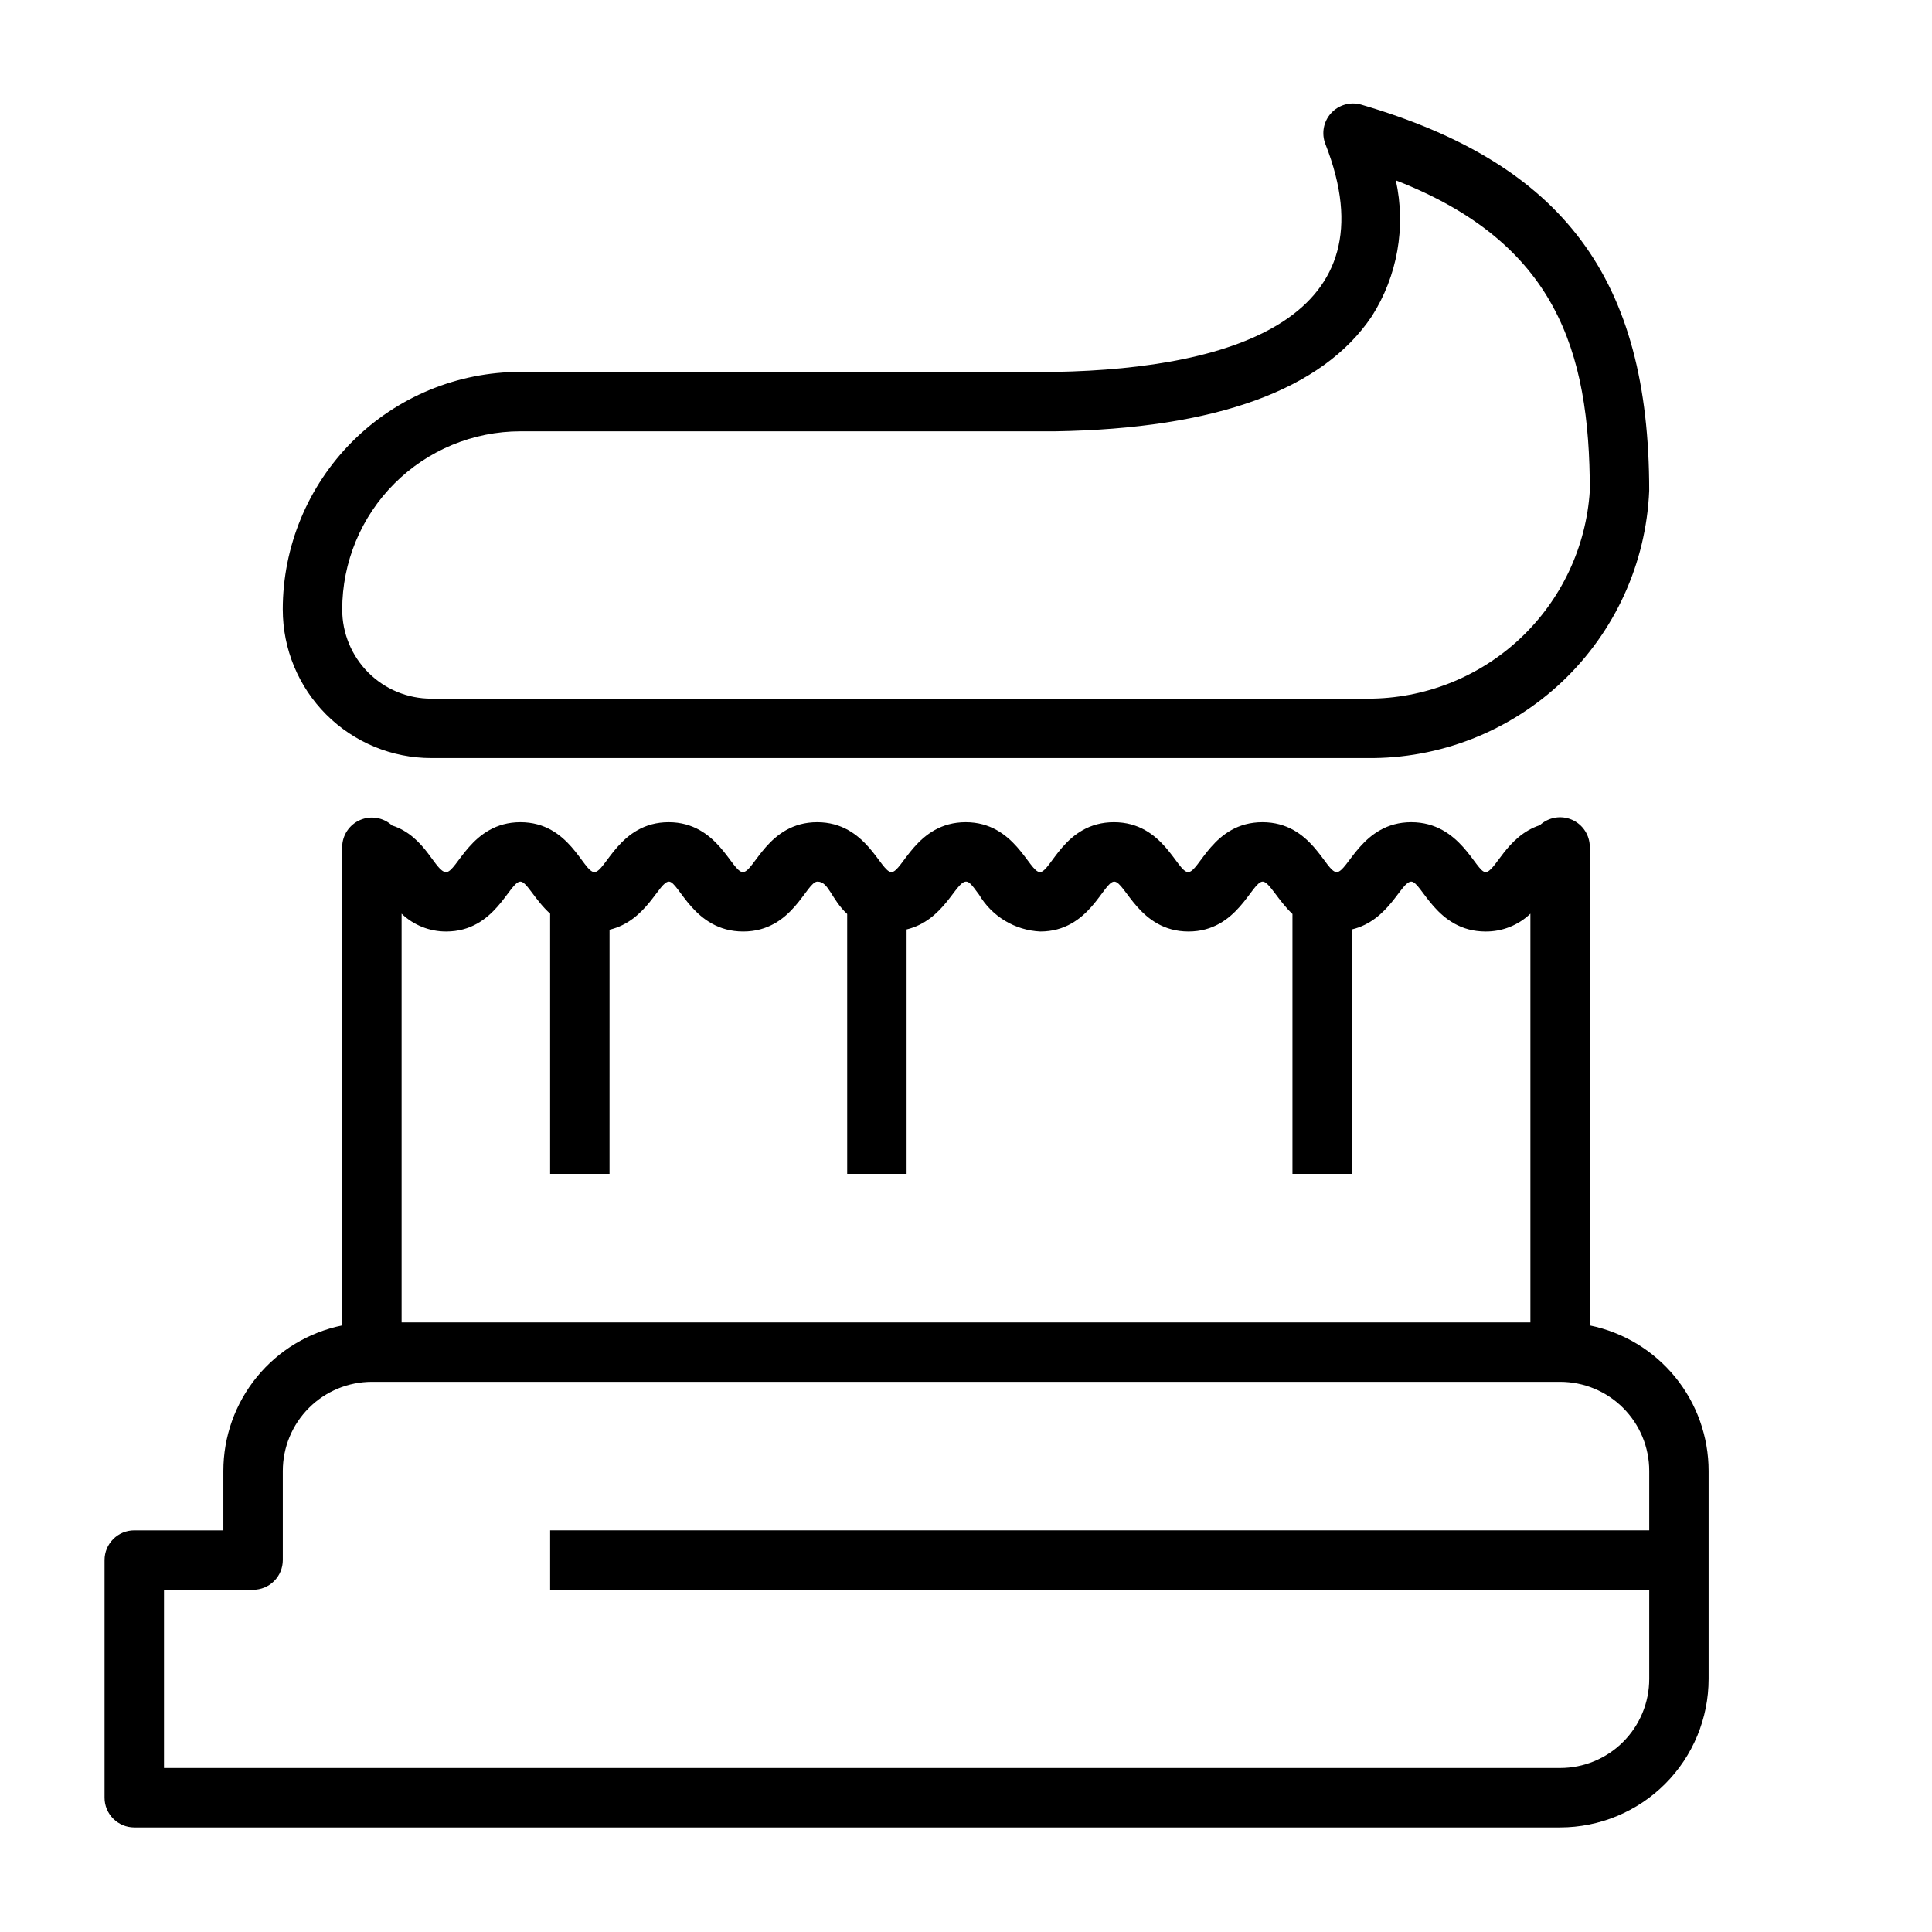
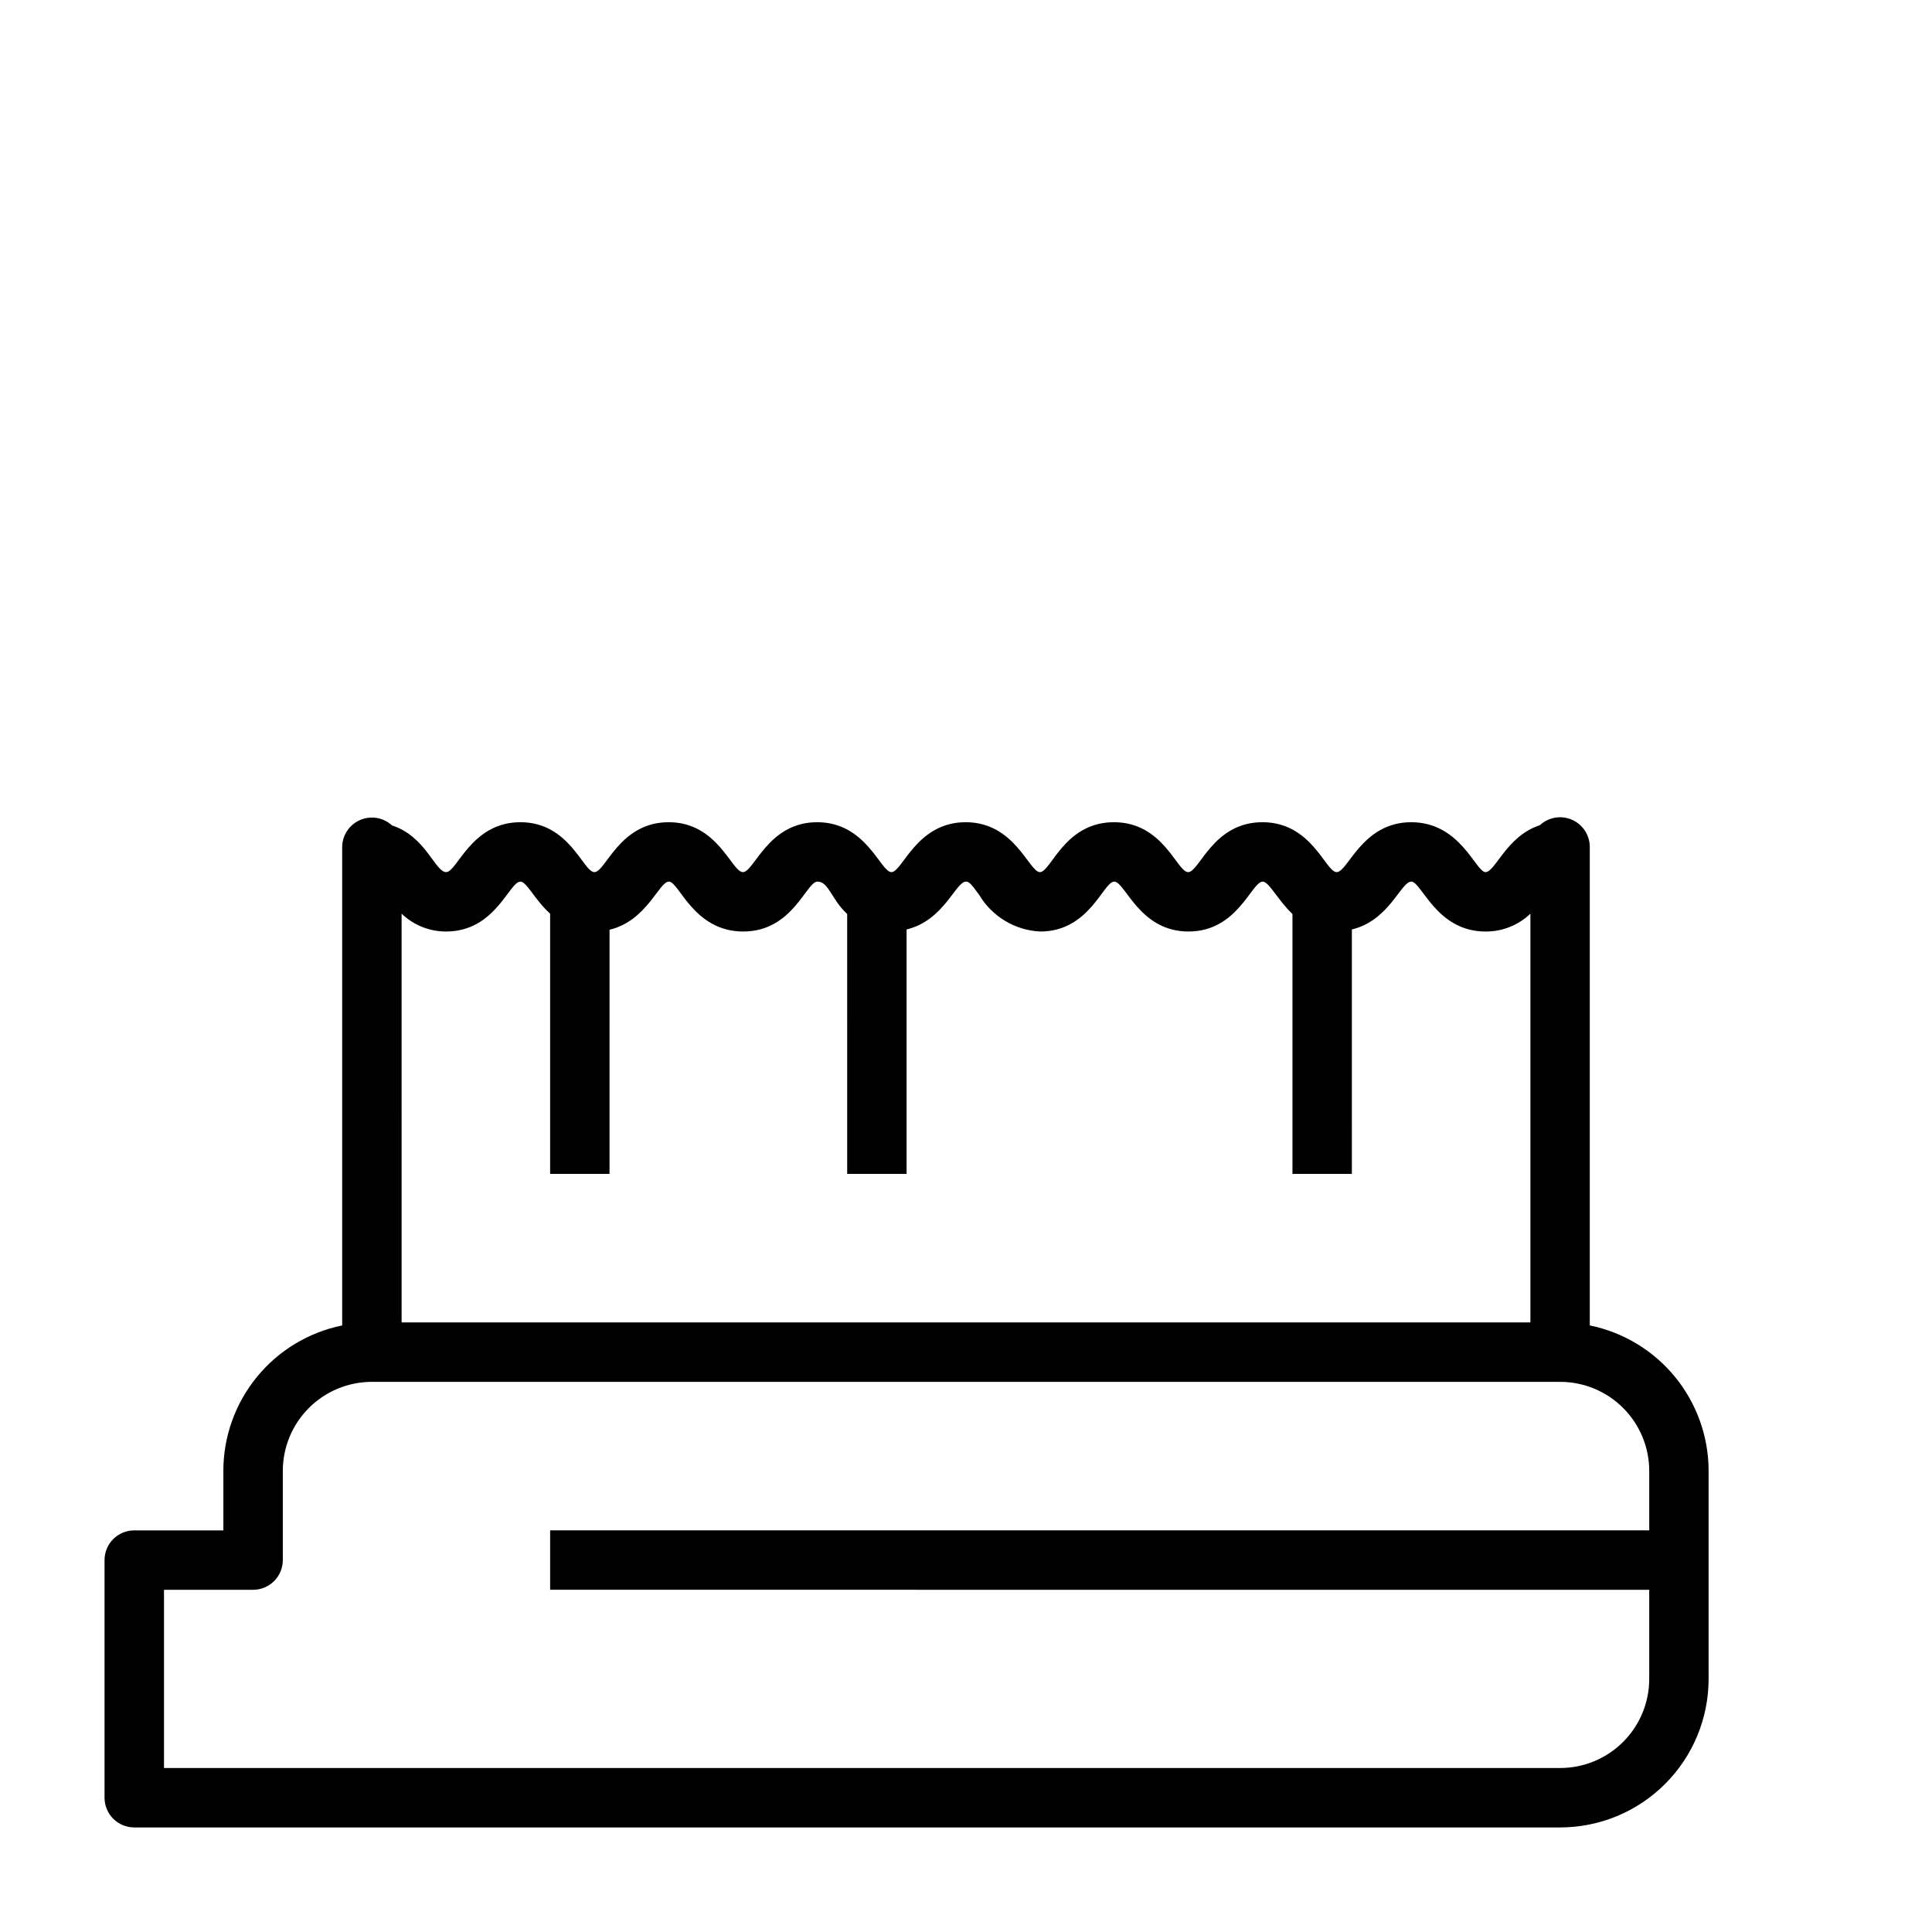
<svg xmlns="http://www.w3.org/2000/svg" fill="#000000" width="800px" height="800px" version="1.1" viewBox="144 144 512 512">
  <g>
    <path d="m565.31 495.25v-126.74c0.02-3.141-1.828-5.992-4.699-7.258-2.875-1.266-6.227-0.703-8.527 1.43-8.895 2.914-11.809 12.438-14.406 12.438-2.598 0-6.613-13.227-19.68-13.227s-16.766 13.227-19.758 13.227c-2.992 0-6.535-13.227-19.68-13.227s-16.688 13.227-19.68 13.227c-2.992 0-6.535-13.227-19.68-13.227s-16.688 13.227-19.602 13.227c-2.914 0-6.613-13.227-19.68-13.227s-16.766 13.227-19.68 13.227c-2.914 0-6.613-13.227-19.68-13.227s-16.688 13.227-19.68 13.227c-2.992 0-6.613-13.227-19.68-13.227s-16.688 13.227-19.68 13.227c-2.992 0-6.535-13.227-19.602-13.227s-16.766 13.227-19.68 13.227c-2.914 0-5.434-9.523-14.328-12.359l-0.004 0.004c-2.289-2.129-5.621-2.695-8.488-1.449s-4.727 4.07-4.734 7.195v126.74c-8.891 1.816-16.883 6.644-22.621 13.676-5.738 7.027-8.871 15.824-8.867 24.898v15.742h-23.617c-4.348 0-7.871 3.523-7.871 7.871v62.977c0 2.09 0.828 4.09 2.305 5.566 1.477 1.477 3.477 2.309 5.566 2.309h377.86c10.441 0 20.453-4.148 27.832-11.531 7.383-7.379 11.531-17.391 11.531-27.832v-55.102c0-9.074-3.133-17.871-8.871-24.898-5.738-7.031-13.727-11.859-22.617-13.676zm-314.88-109.11c3.176 3.043 7.41 4.734 11.809 4.723 13.066 0 16.688-13.227 19.68-13.227 1.652 0 3.777 4.801 7.871 8.5v68.961h15.742l0.004-64.707c9.918-2.363 13.066-12.754 15.742-12.754 2.676 0 6.535 13.227 19.68 13.227s16.688-13.227 19.68-13.227c2.992 0 3.621 4.644 7.871 8.582l0.004 68.879h15.742v-64.785c9.918-2.363 12.988-12.676 15.742-12.676 0.707 0 1.258 0.395 3.465 3.465 3.418 5.777 9.512 9.449 16.219 9.762 13.066 0 16.688-13.227 19.602-13.227s6.613 13.227 19.68 13.227c13.066 0 16.688-13.227 19.68-13.227 1.652 0 4.094 5.039 7.871 8.582v68.879h15.742l0.004-64.785c9.918-2.363 12.988-12.676 15.742-12.676s6.613 13.227 19.68 13.227c4.426 0.031 8.691-1.66 11.887-4.723v108.32h-299.14zm307.01 226.4h-369.98v-47.23h23.617c2.086 0 4.09-0.832 5.566-2.309 1.477-1.477 2.305-3.477 2.305-5.566v-23.613c0-6.266 2.488-12.273 6.918-16.699 4.43-4.43 10.434-6.918 16.699-6.918h314.88c6.266 0 12.273 2.488 16.699 6.918 4.43 4.426 6.918 10.434 6.918 16.699v15.742h-291.27v15.742l291.27 0.004v23.617-0.004c0 6.266-2.488 12.273-6.918 16.699-4.426 4.43-10.434 6.918-16.699 6.918z" />
-     <path d="m218.94 305.54c0 10.438 4.148 20.449 11.527 27.832 7.383 7.379 17.395 11.527 27.832 11.527h247.97c19.23 0.223 37.789-7.051 51.746-20.273 13.961-13.227 22.223-31.363 23.039-50.574 0-56.129-22.594-86.594-76.359-102.34-2.879-0.809-5.965 0.086-7.969 2.305-2 2.219-2.574 5.383-1.477 8.164 17.789 45.344-23.223 59.512-71.637 60.379h-141.7c-16.703 0-32.719 6.633-44.531 18.445-11.809 11.809-18.445 27.828-18.445 44.531zm62.977-47.23 141.7-0.004c42.746-0.707 70.848-11.02 83.914-30.465h0.004c6.812-10.699 9.105-23.664 6.375-36.051 42.352 16.531 51.406 45.027 51.406 82.262-0.961 14.938-7.578 28.949-18.5 39.188-10.922 10.234-25.336 15.926-40.305 15.914h-248.21c-6.262 0-12.27-2.484-16.699-6.914-4.426-4.43-6.914-10.438-6.914-16.699 0-12.527 4.977-24.543 13.832-33.398 8.859-8.859 20.871-13.836 33.398-13.836z" />
  </g>
</svg>